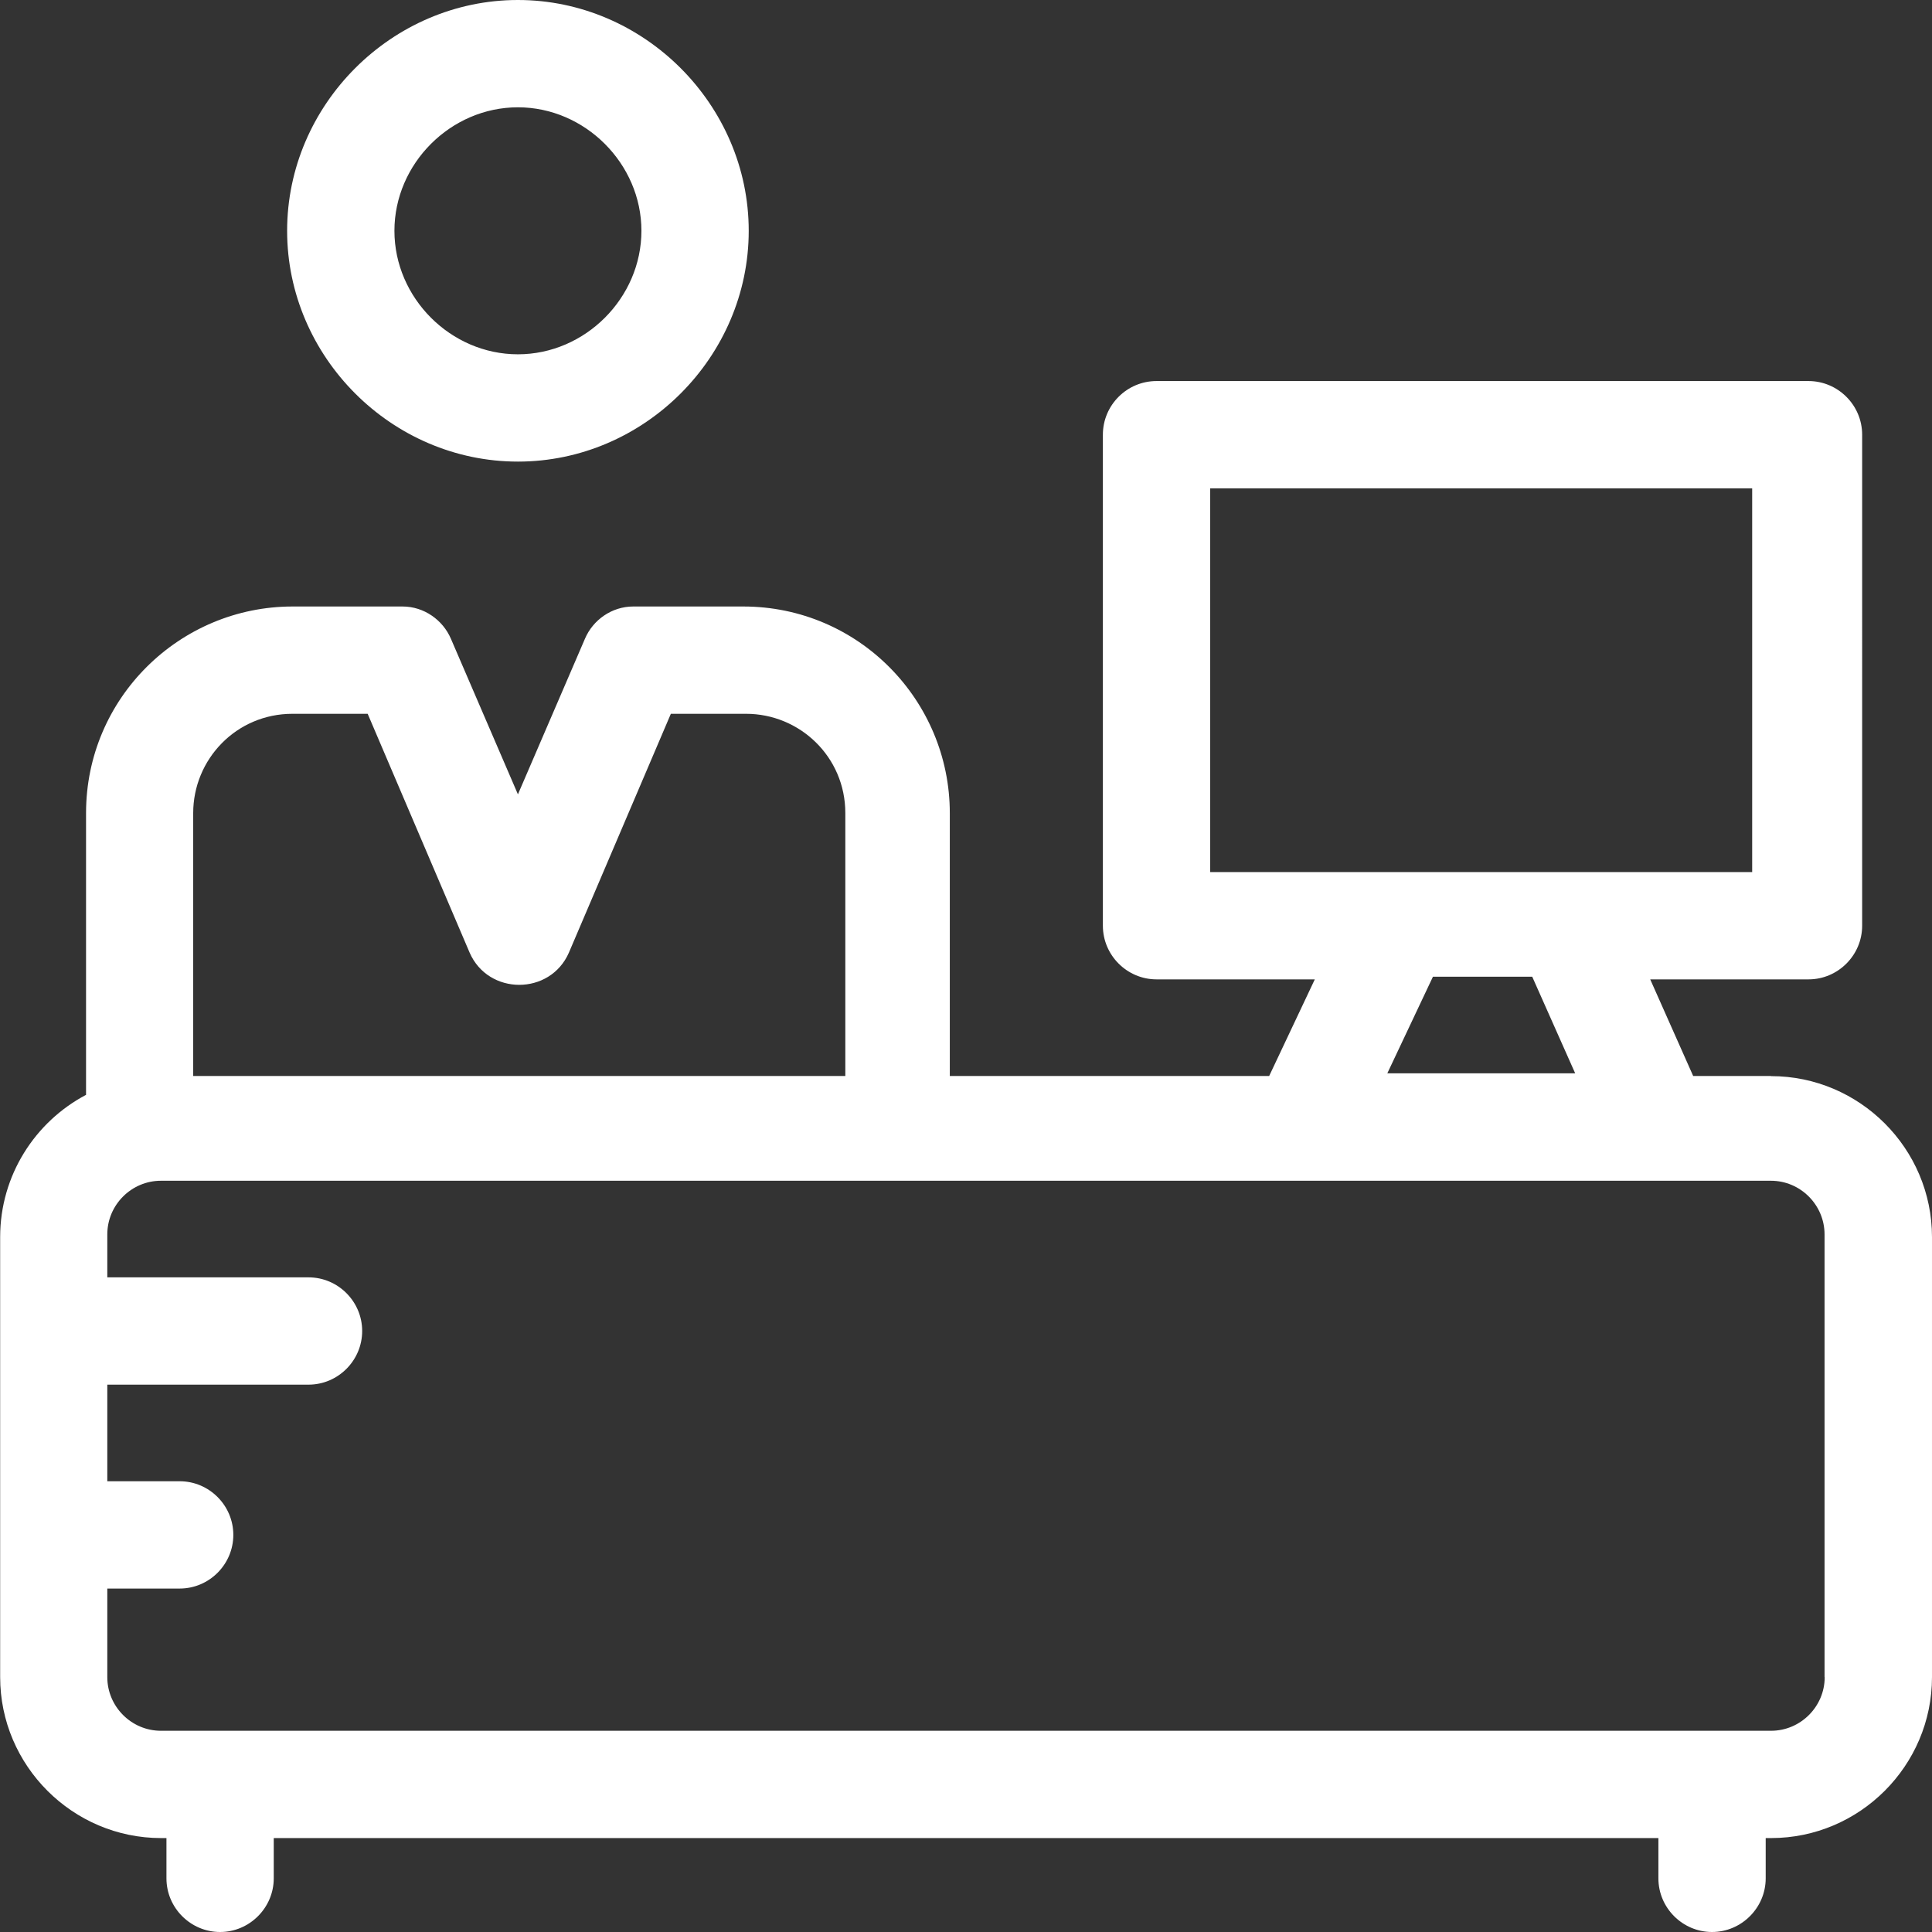
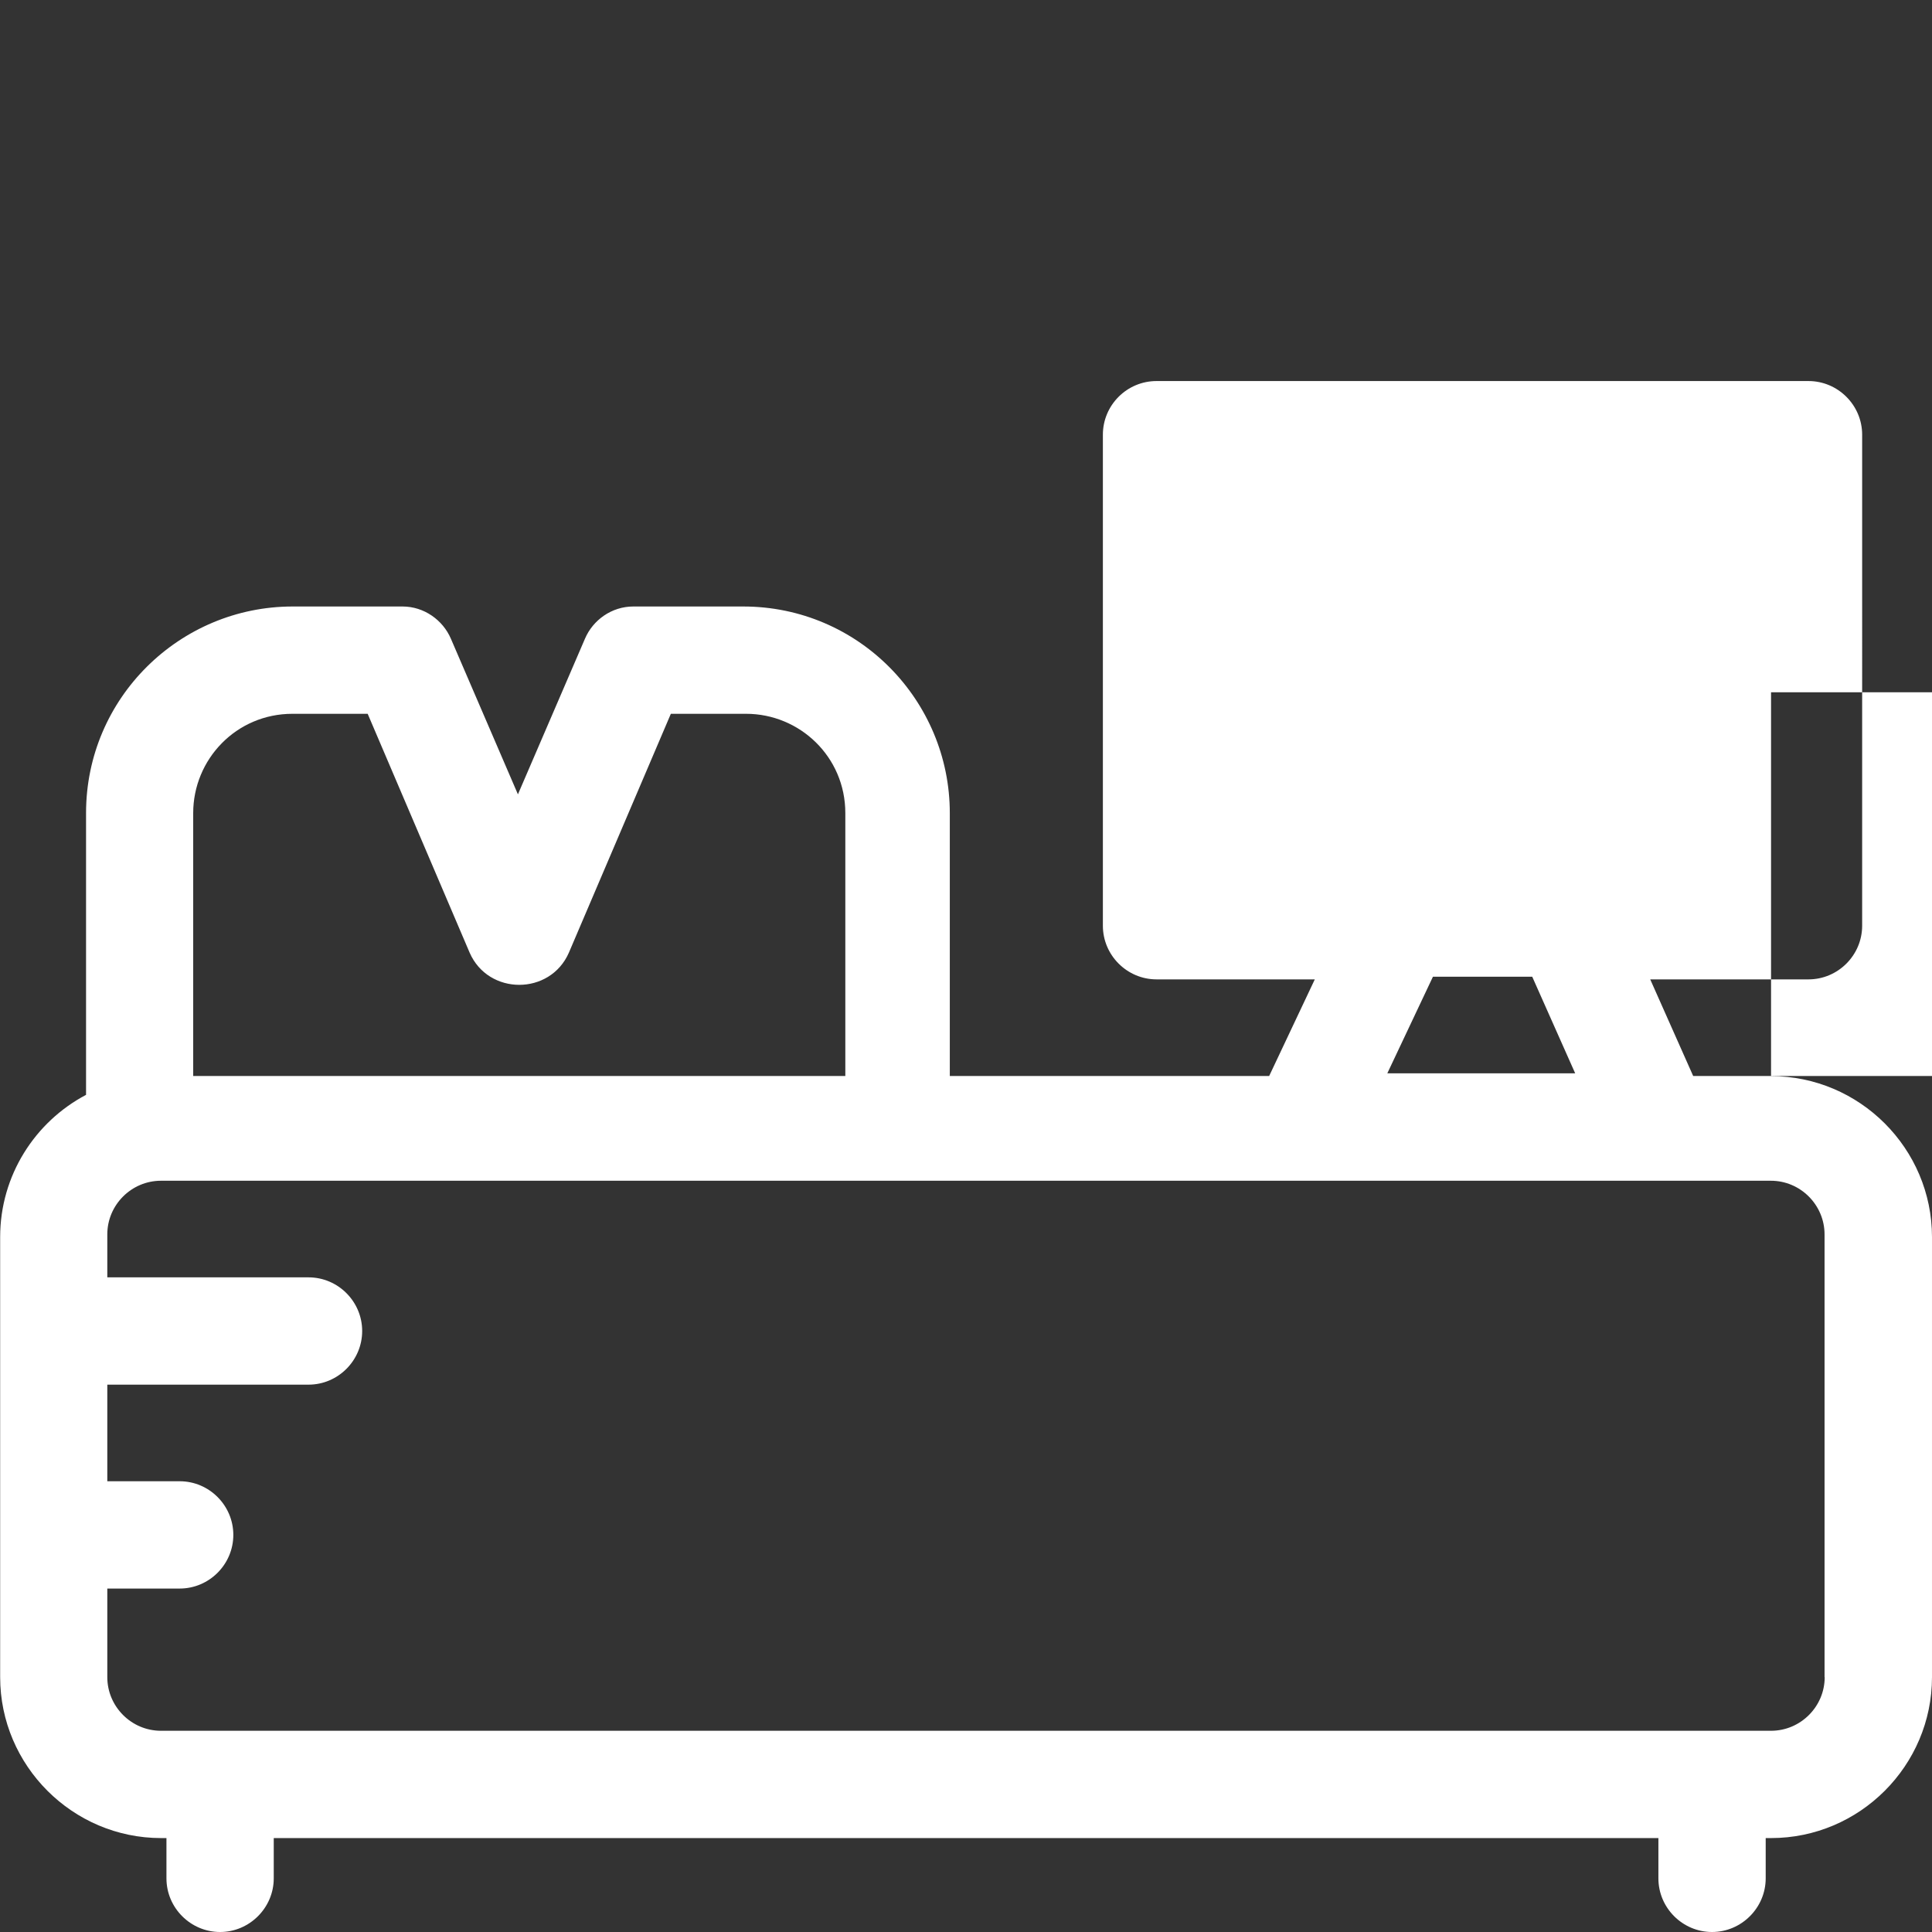
<svg xmlns="http://www.w3.org/2000/svg" id="Layer_1" version="1.1" viewBox="0 0 130 130">
  <rect x="0" y="0" width="130" height="130" fill="#333333" stroke="none" />
-   <path d="M119.17,72.4h-5.24l-2.89-6.5h10.65c1.99,0,3.61-1.63,3.61-3.61V29.25c0-1.99-1.63-3.61-3.61-3.61h-43.87c-1.99,0-3.61,1.62-3.61,3.61v33.04c0,1.99,1.63,3.61,3.61,3.61h10.65l-3.07,6.5h-21.49v-17.69c0-7.58-6.14-13.9-13.9-13.9h-7.4c-1.44,0-2.71.9-3.25,2.17l-4.51,10.47-4.51-10.47c-.54-1.26-1.81-2.17-3.25-2.17h-7.4c-7.58,0-13.9,6.14-13.9,13.9v18.96c-3.43,1.81-5.78,5.42-5.78,9.57v29.61c0,5.96,4.88,10.83,10.83,10.83h.36v2.71c0,1.99,1.63,3.61,3.61,3.61s3.61-1.63,3.61-3.61v-2.71h93.17v2.71c0,1.99,1.63,3.61,3.61,3.61s3.61-1.63,3.61-3.61v-2.71h.36c5.96,0,10.83-4.87,10.83-10.83v-29.61c0-5.96-4.87-10.83-10.83-10.83ZM81.43,58.68v-25.82h36.47v25.82h-36.47ZM105.99,72.22h-12.64l3.07-6.5h6.68l2.89,6.5ZM13,54.71c0-3.61,2.89-6.68,6.68-6.68h5.06l6.86,16.07c1.26,2.89,5.42,2.89,6.68,0l6.86-16.07h5.06c3.61,0,6.68,2.89,6.68,6.68v17.69H13v-17.69ZM122.78,112.85c0,1.99-1.63,3.61-3.61,3.61H10.83c-1.99,0-3.61-1.63-3.61-3.61v-5.96h4.87c1.99,0,3.61-1.63,3.61-3.61s-1.62-3.61-3.61-3.61h-4.87v-6.5h13.54c1.99,0,3.61-1.63,3.61-3.61s-1.62-3.61-3.61-3.61H7.22v-2.89c0-1.99,1.63-3.61,3.61-3.61h108.33c1.99,0,3.61,1.63,3.61,3.61v29.79Z" fill="#fff" />
-   <path d="M34.85,31.06c8.49,0,15.53-7.04,15.53-15.53S43.33,0,34.85,0s-15.53,7.04-15.53,15.53,7.04,15.53,15.53,15.53ZM34.85,7.22c4.51,0,8.31,3.79,8.31,8.31s-3.79,8.31-8.31,8.31-8.31-3.79-8.31-8.31,3.79-8.31,8.31-8.31Z" fill="#fff" />
+   <path d="M119.17,72.4h-5.24l-2.89-6.5h10.65c1.99,0,3.61-1.63,3.61-3.61V29.25c0-1.99-1.63-3.61-3.61-3.61h-43.87c-1.99,0-3.61,1.62-3.61,3.61v33.04c0,1.99,1.63,3.61,3.61,3.61h10.65l-3.07,6.5h-21.49v-17.69c0-7.58-6.14-13.9-13.9-13.9h-7.4c-1.44,0-2.71.9-3.25,2.17l-4.51,10.47-4.51-10.47c-.54-1.26-1.81-2.17-3.25-2.17h-7.4c-7.58,0-13.9,6.14-13.9,13.9v18.96c-3.43,1.81-5.78,5.42-5.78,9.57v29.61c0,5.96,4.88,10.83,10.83,10.83h.36v2.71c0,1.99,1.63,3.61,3.61,3.61s3.61-1.63,3.61-3.61v-2.71h93.17v2.71c0,1.99,1.63,3.61,3.61,3.61s3.61-1.63,3.61-3.61v-2.71h.36c5.96,0,10.83-4.87,10.83-10.83v-29.61c0-5.96-4.87-10.83-10.83-10.83Zv-25.82h36.47v25.82h-36.47ZM105.99,72.22h-12.64l3.07-6.5h6.68l2.89,6.5ZM13,54.71c0-3.61,2.89-6.68,6.68-6.68h5.06l6.86,16.07c1.26,2.89,5.42,2.89,6.68,0l6.86-16.07h5.06c3.61,0,6.68,2.89,6.68,6.68v17.69H13v-17.69ZM122.78,112.85c0,1.99-1.63,3.61-3.61,3.61H10.83c-1.99,0-3.61-1.63-3.61-3.61v-5.96h4.87c1.99,0,3.61-1.63,3.61-3.61s-1.62-3.61-3.61-3.61h-4.87v-6.5h13.54c1.99,0,3.61-1.63,3.61-3.61s-1.62-3.61-3.61-3.61H7.22v-2.89c0-1.99,1.63-3.61,3.61-3.61h108.33c1.99,0,3.61,1.63,3.61,3.61v29.79Z" fill="#fff" />
</svg>